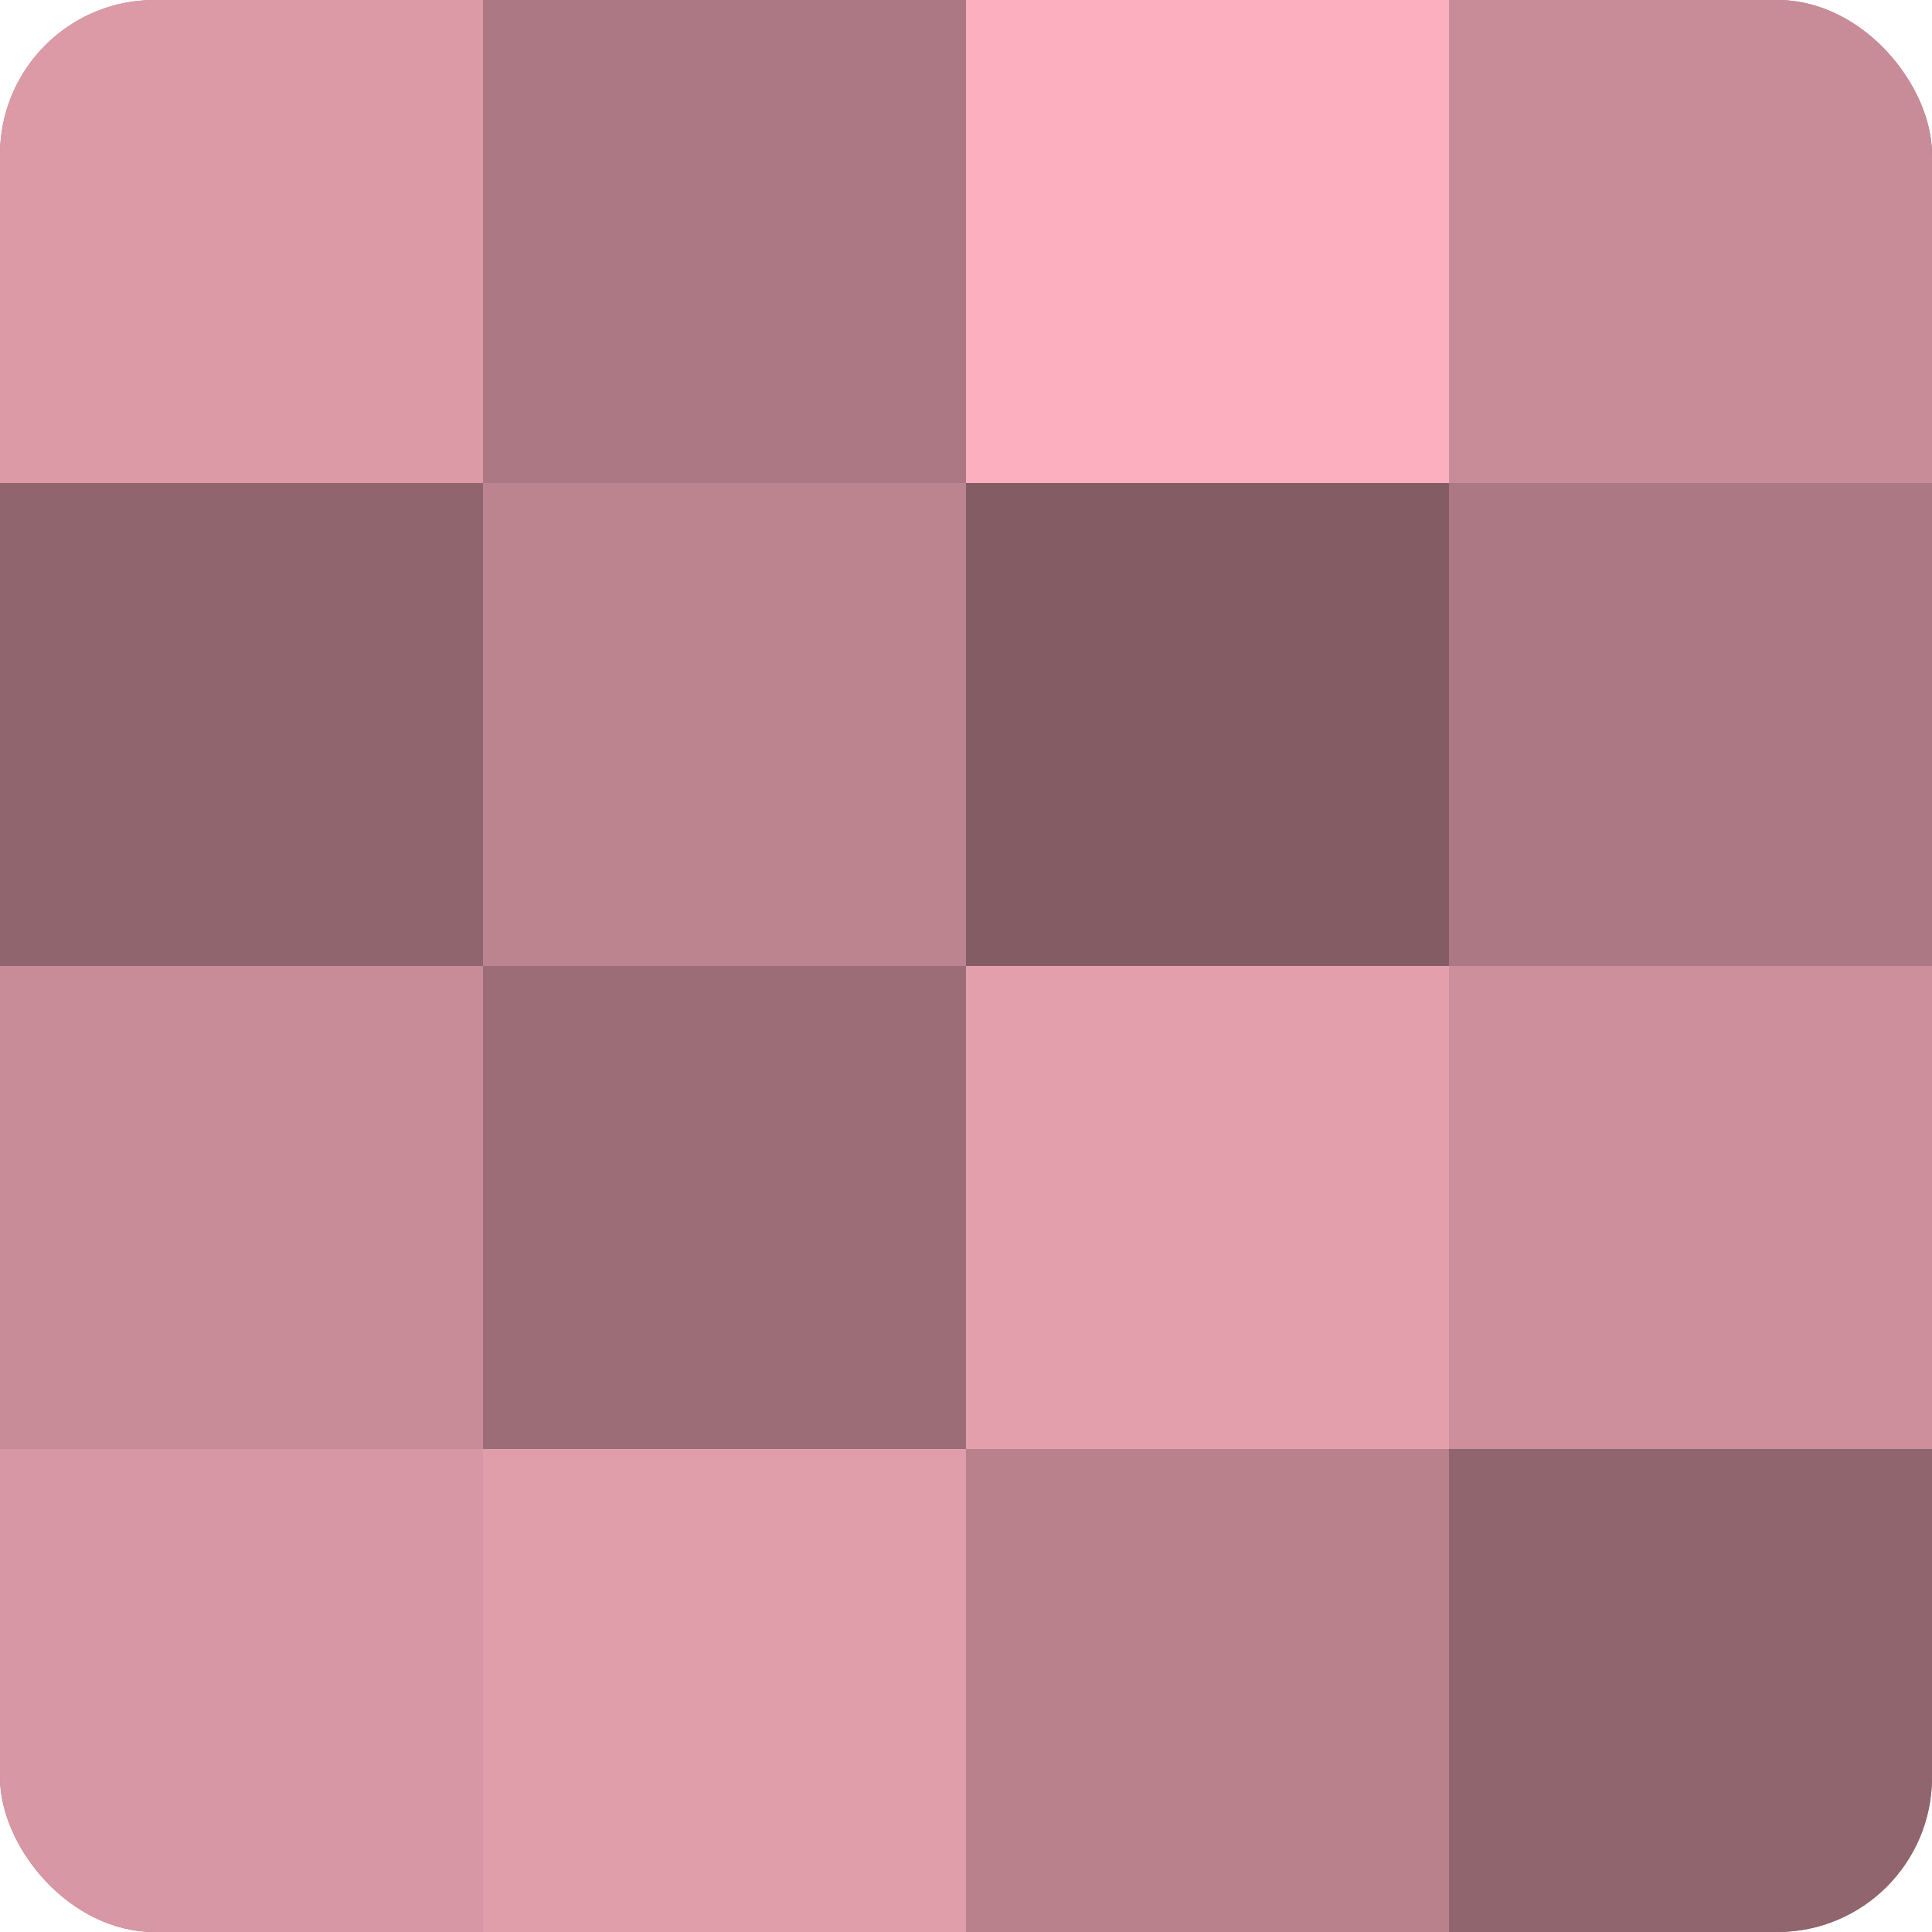
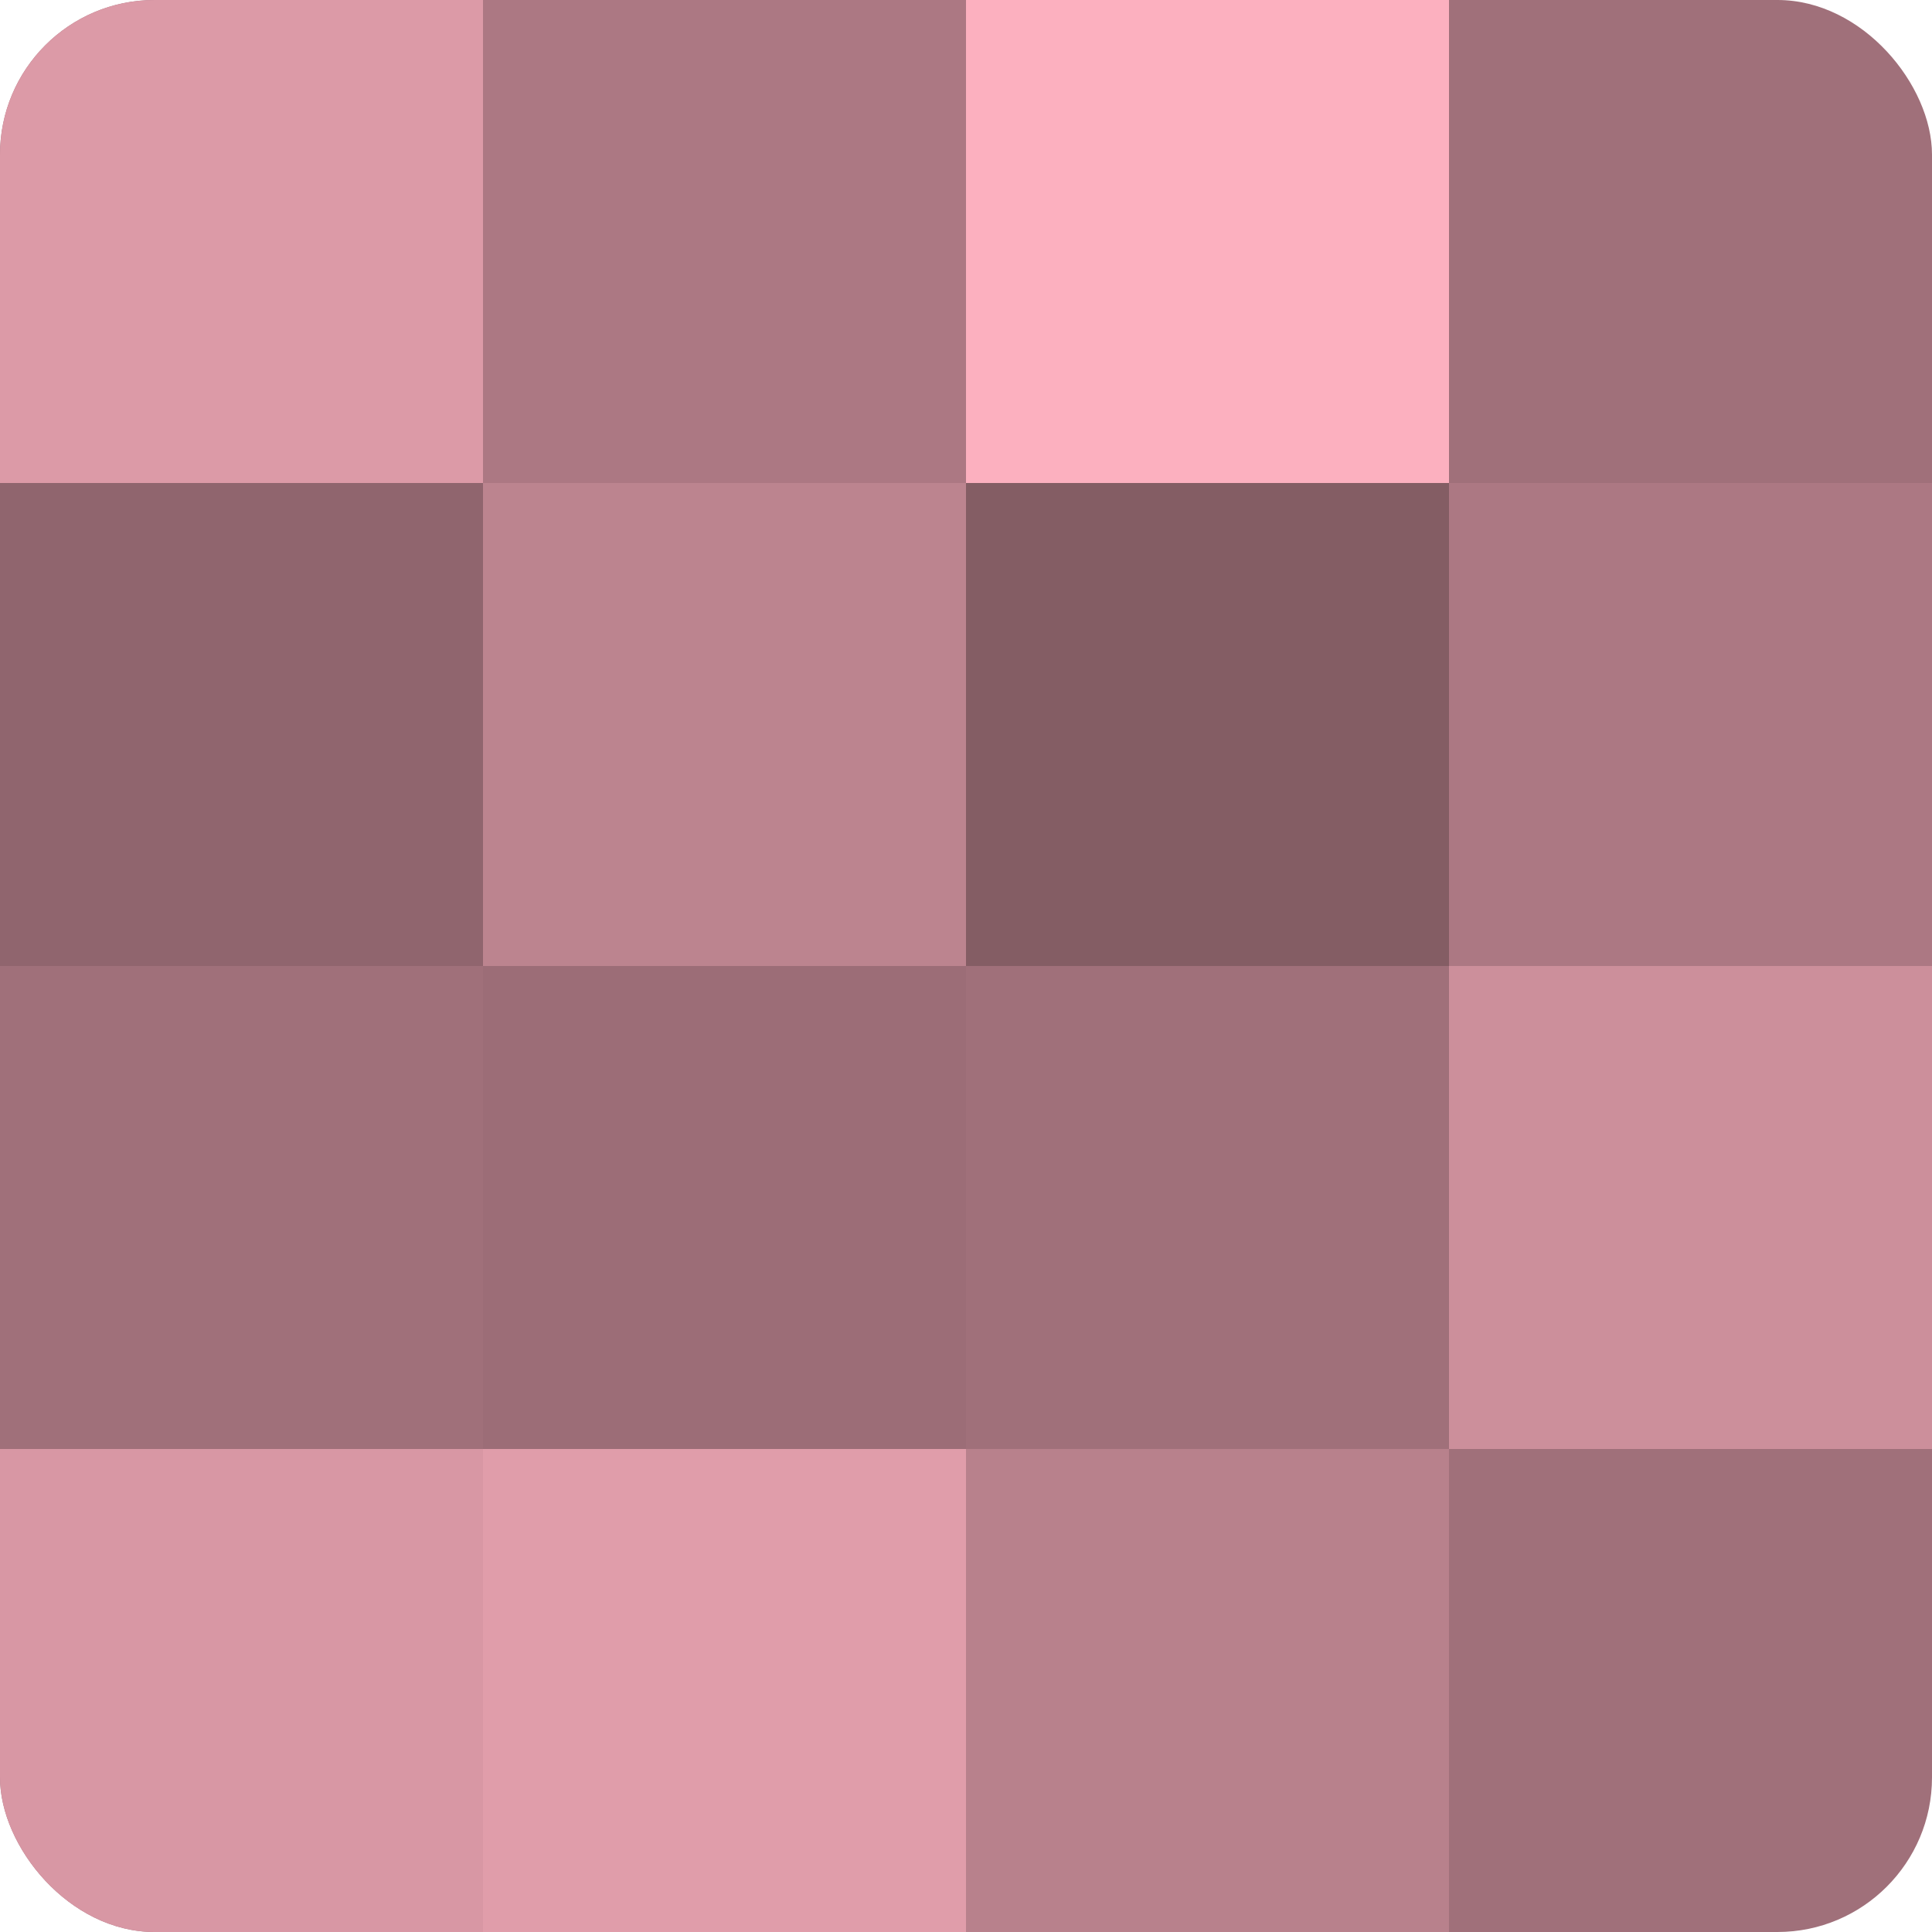
<svg xmlns="http://www.w3.org/2000/svg" width="60" height="60" viewBox="0 0 100 100" preserveAspectRatio="xMidYMid meet">
  <defs>
    <clipPath id="c" width="100" height="100">
      <rect width="100" height="100" rx="8" ry="8" />
    </clipPath>
  </defs>
  <g clip-path="url(#c)">
    <rect width="100" height="100" fill="#a0707a" />
    <rect width="25" height="25" fill="#dc9aa7" />
    <rect y="25" width="25" height="25" fill="#90656e" />
-     <rect y="50" width="25" height="25" fill="#c88c98" />
    <rect y="75" width="25" height="25" fill="#d897a4" />
    <rect x="25" width="25" height="25" fill="#ac7883" />
    <rect x="25" y="25" width="25" height="25" fill="#bc848f" />
    <rect x="25" y="50" width="25" height="25" fill="#9c6d77" />
    <rect x="25" y="75" width="25" height="25" fill="#e09daa" />
    <rect x="50" width="25" height="25" fill="#fcb0bf" />
    <rect x="50" y="25" width="25" height="25" fill="#845d64" />
-     <rect x="50" y="50" width="25" height="25" fill="#e49fad" />
    <rect x="50" y="75" width="25" height="25" fill="#b8818c" />
-     <rect x="75" width="25" height="25" fill="#c88c98" />
    <rect x="75" y="25" width="25" height="25" fill="#ac7883" />
    <rect x="75" y="50" width="25" height="25" fill="#cc8f9b" />
-     <rect x="75" y="75" width="25" height="25" fill="#90656e" />
  </g>
</svg>